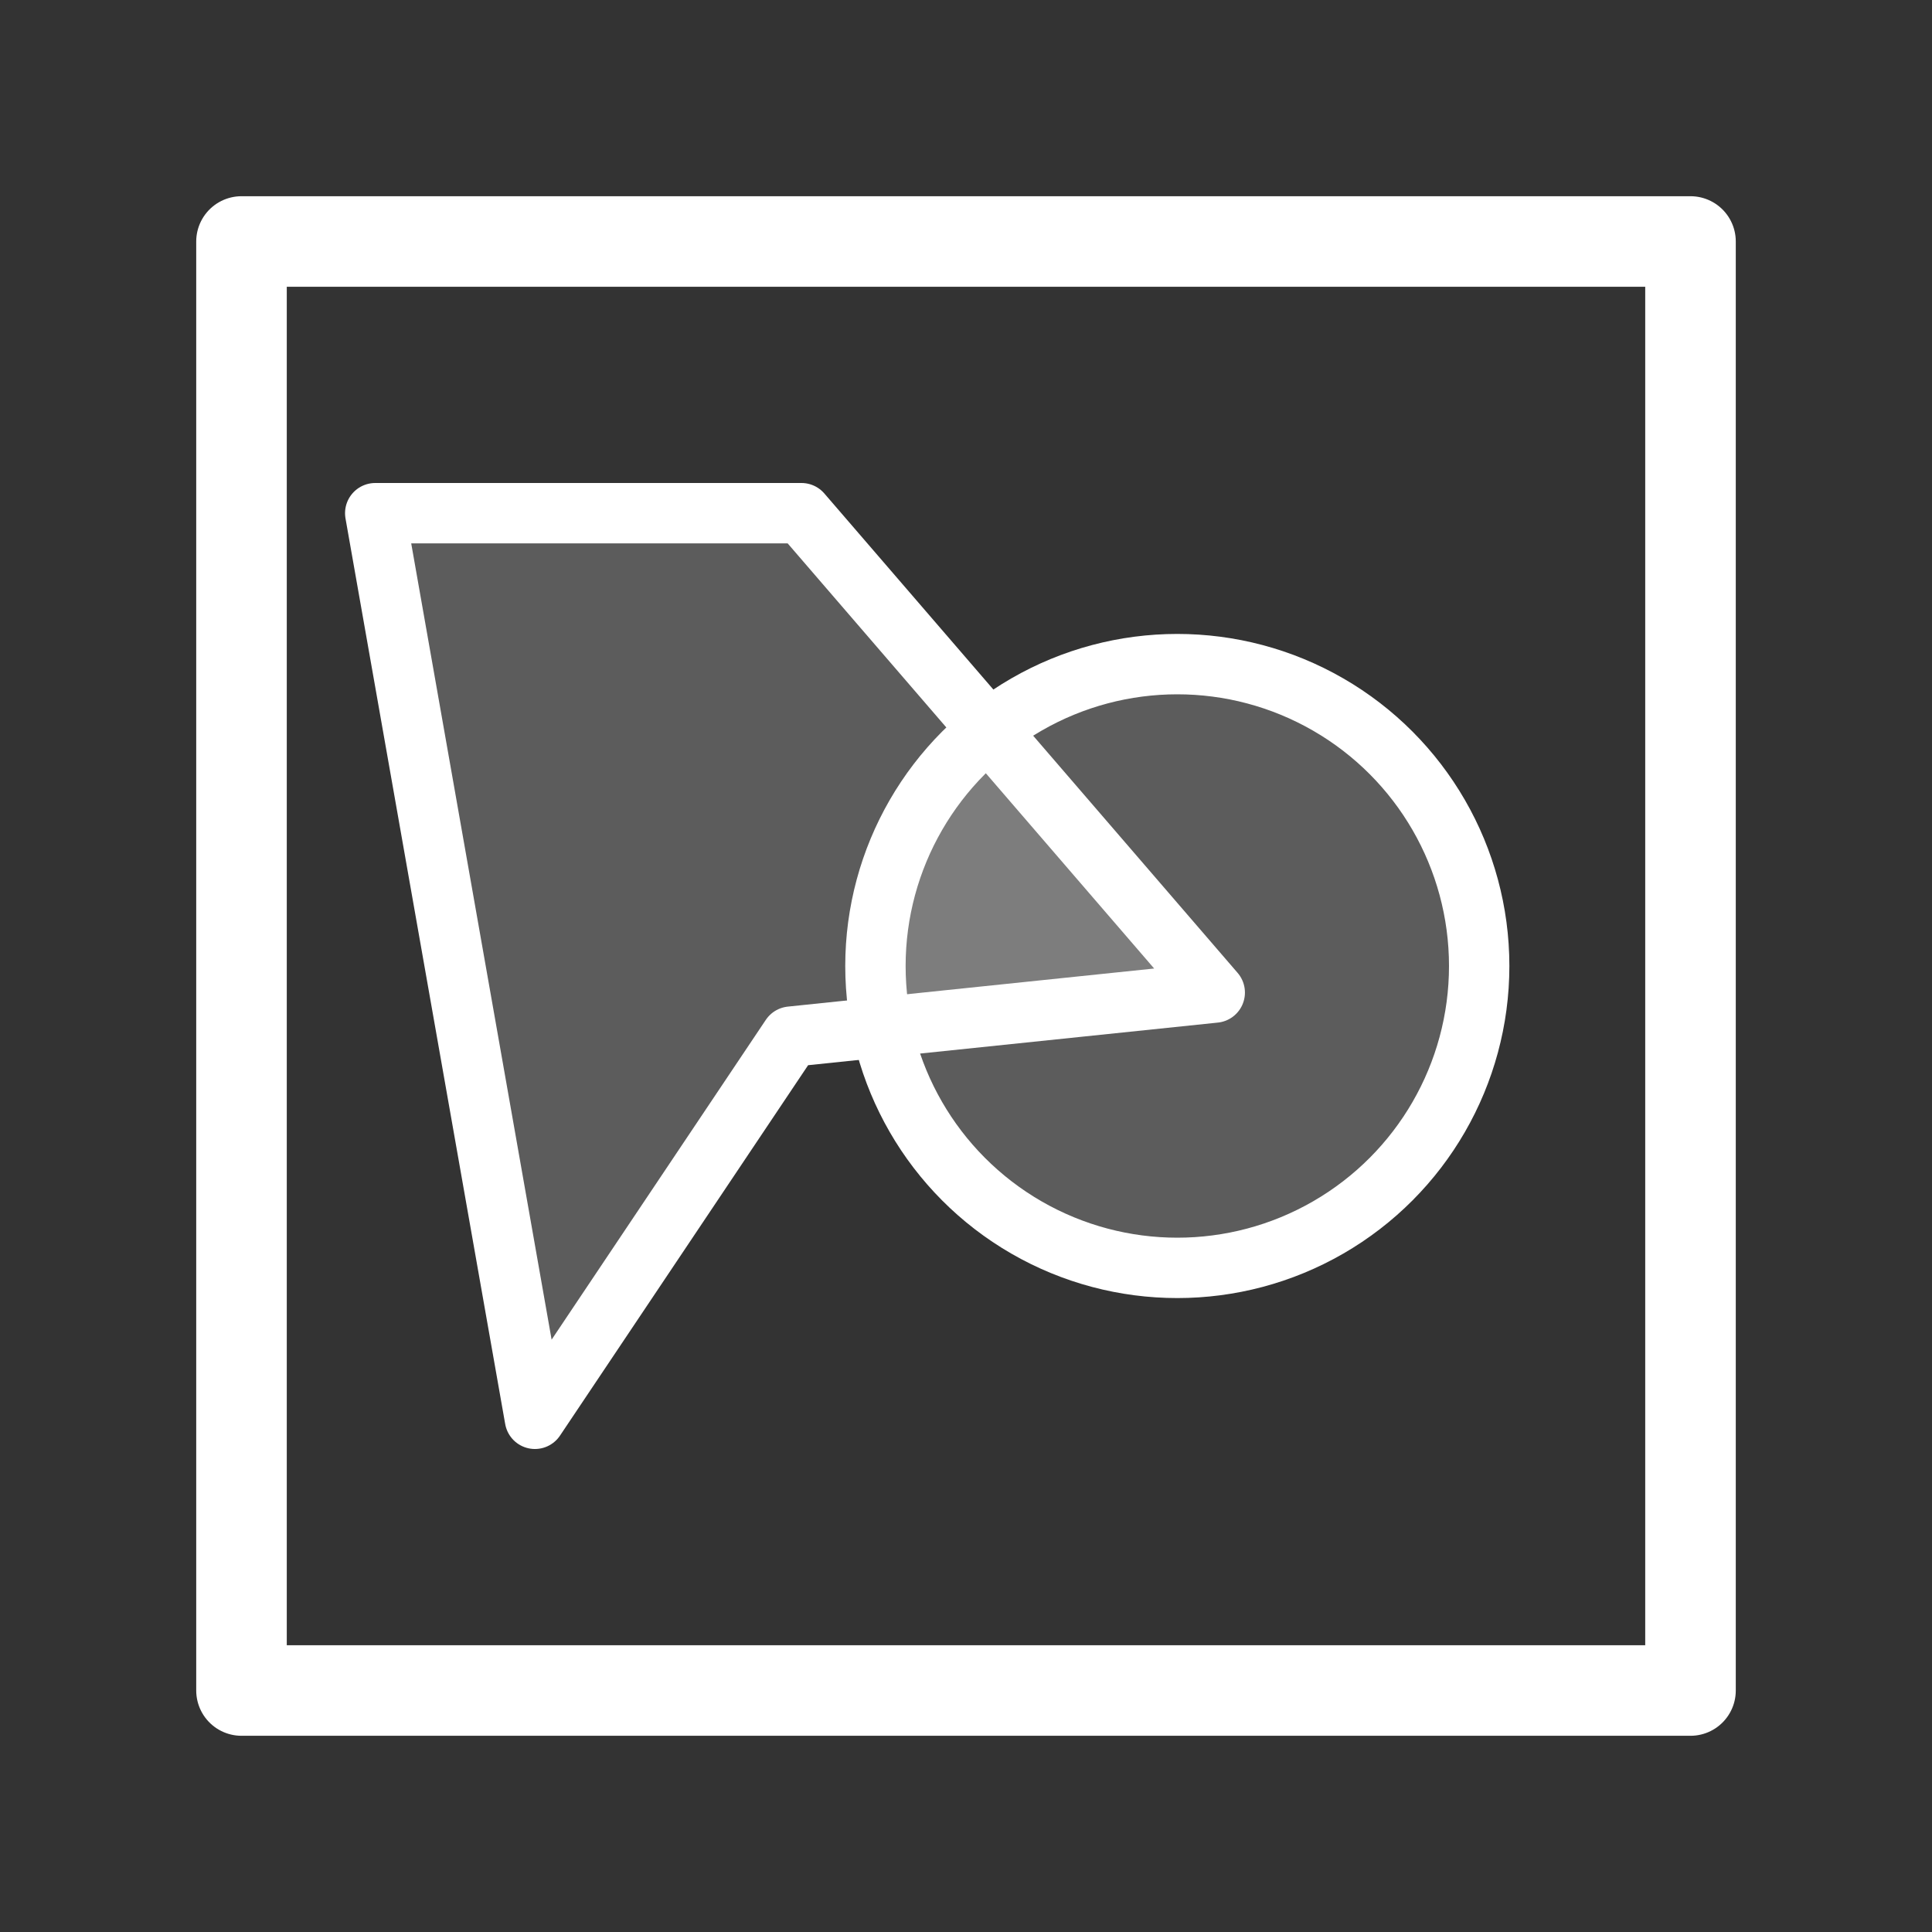
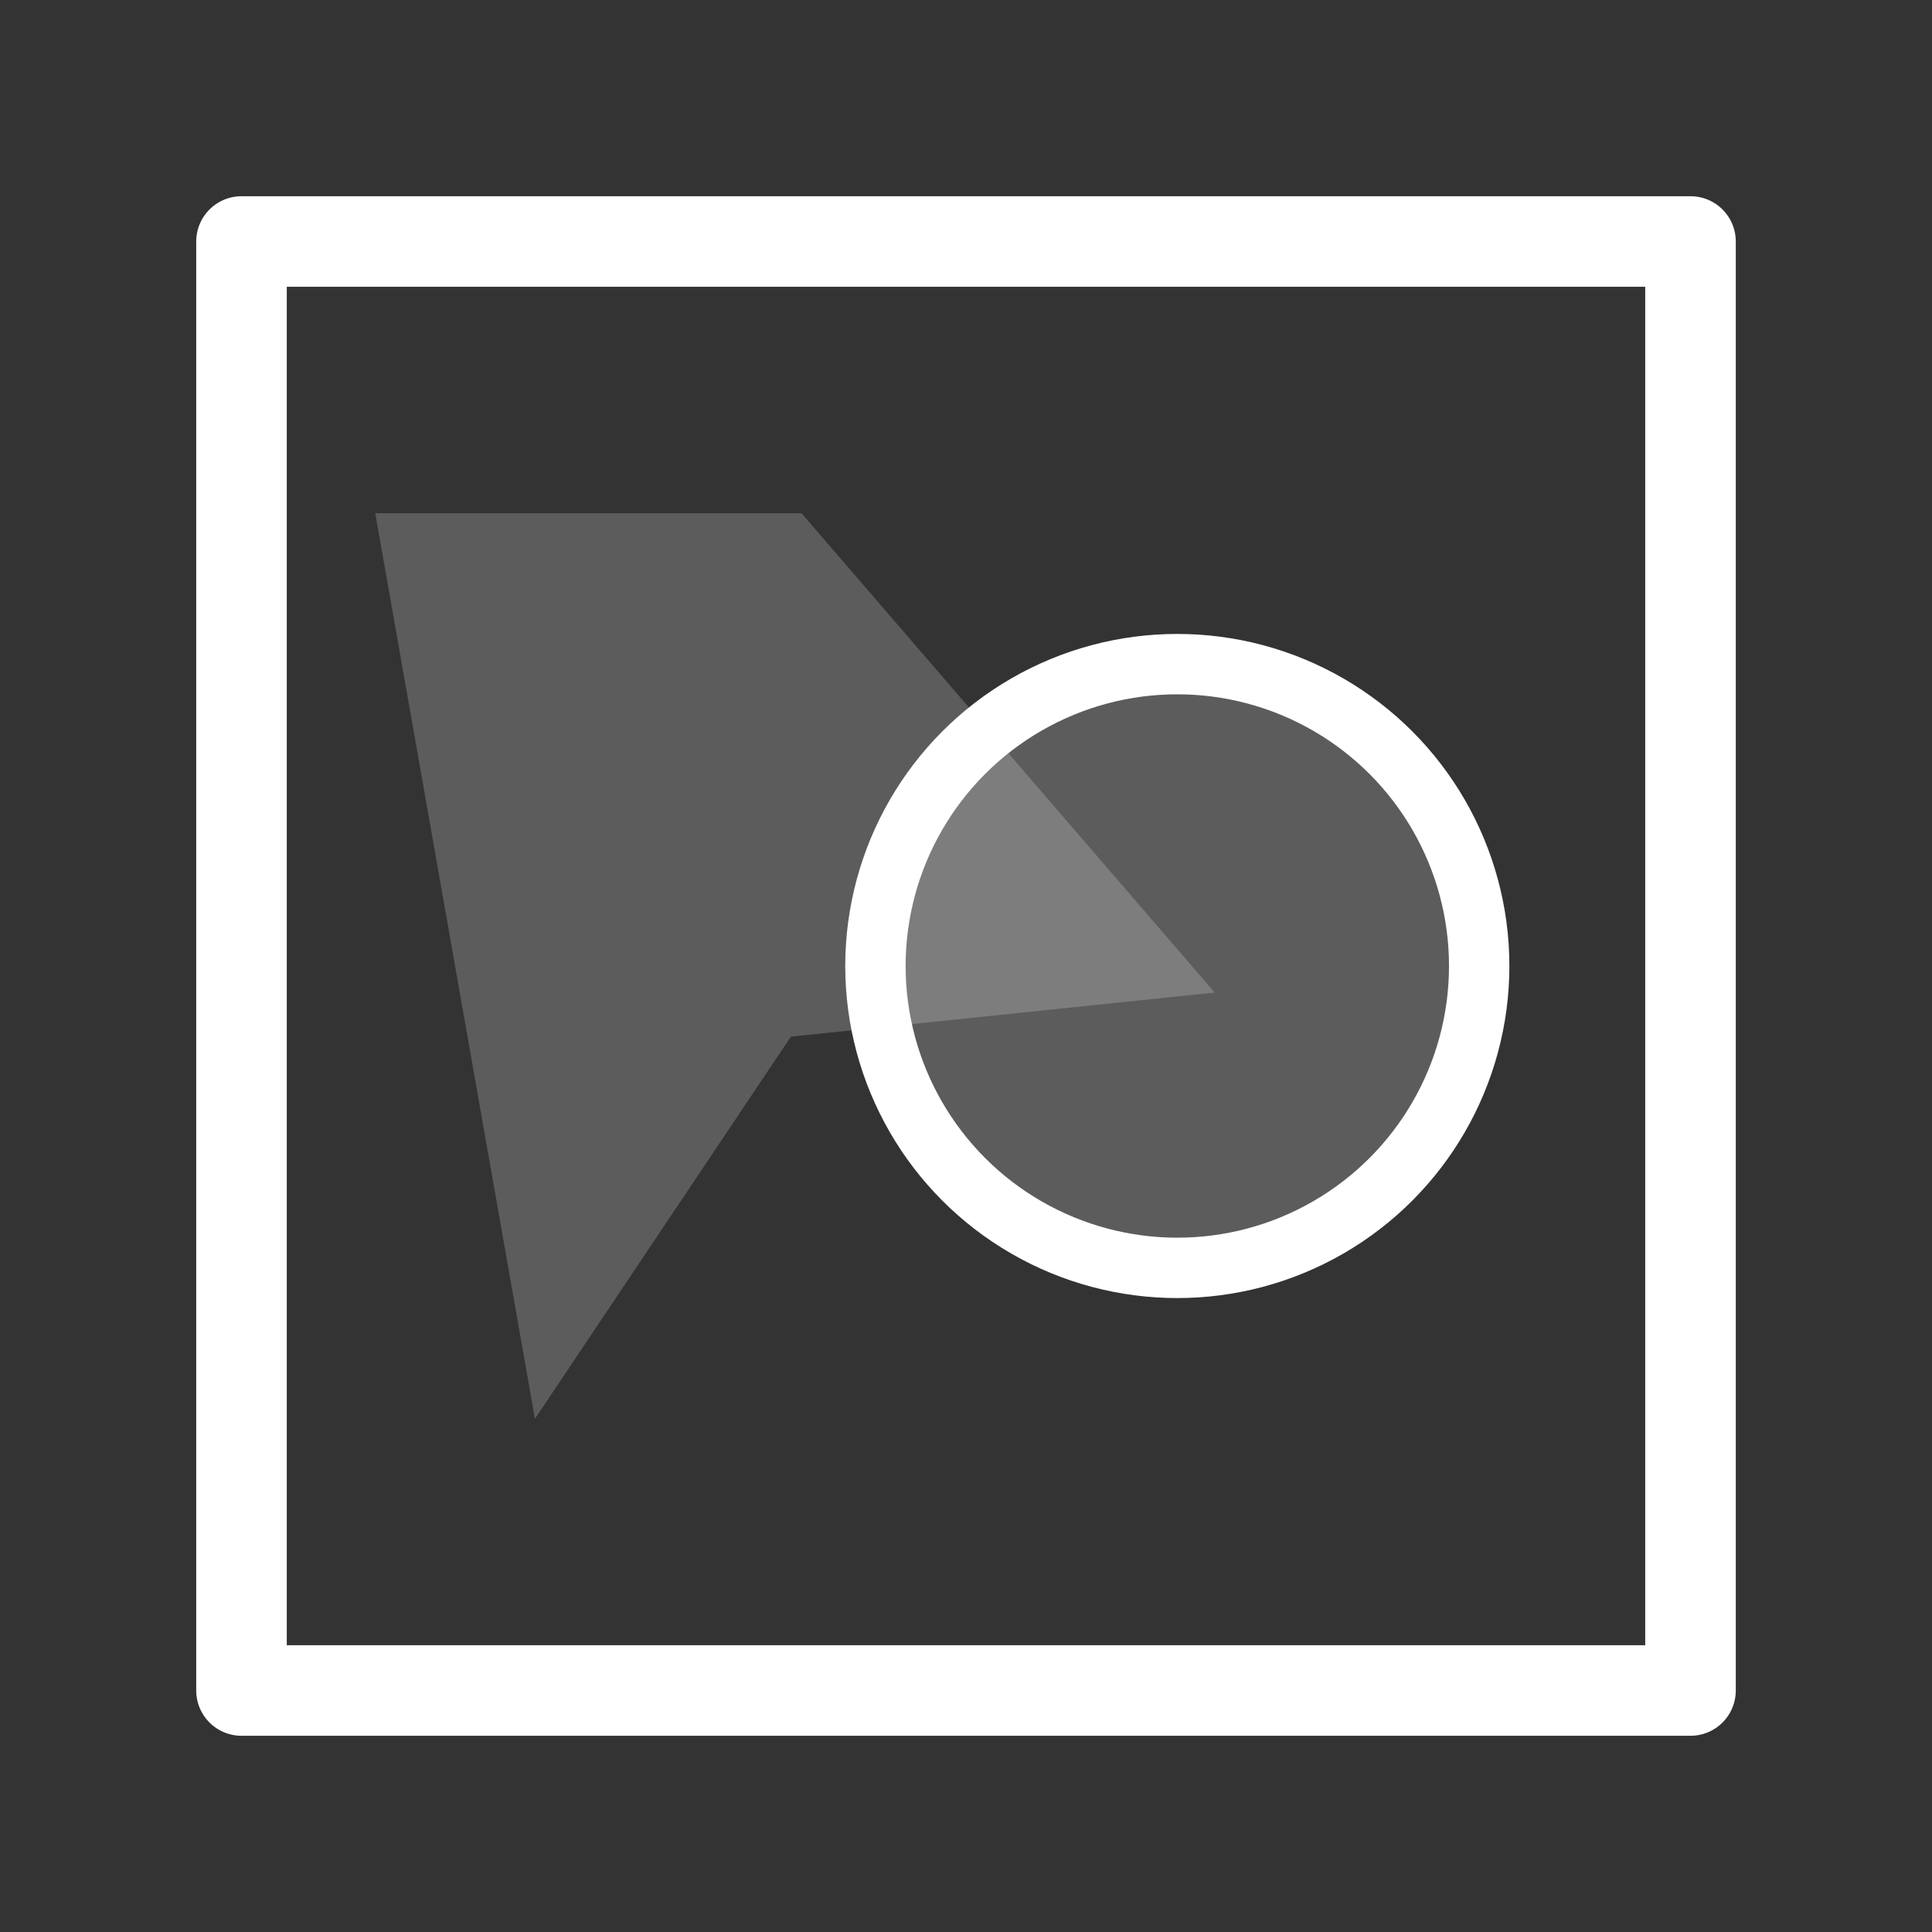
<svg xmlns="http://www.w3.org/2000/svg" id="Layer_2" viewBox="0 0 64 64">
  <rect x="0" y="0" width="64" height="64" fill="#333333" stroke="none" />
  <defs>
    <style>.cls-1,.cls-2,.cls-3,.cls-4{fill:none;}.cls-2{stroke-width:3px;}.cls-2,.cls-3,.cls-4{stroke:#fff;}.cls-2,.cls-4{stroke-linejoin:round;}.cls-5{fill:#fff;opacity:.2;}.cls-3{stroke-miterlimit:10;}.cls-3,.cls-4{stroke-width:2px;}</style>
  </defs>
  <g id="Layer_1-2">
    <g>
-       <rect class="cls-1" width="64" height="64" />
      <g>
-         <polygon class="cls-4" points="12.43 17 17.72 47 26.2 34.34 40.24 32.88 26.55 17 12.43 17" />
        <polygon class="cls-5" points="12.43 17 17.72 47 26.2 34.34 40.24 32.88 26.55 17 12.43 17" />
      </g>
      <rect class="cls-2" x="8" y="8" width="48" height="48" />
      <circle class="cls-3" cx="39" cy="32" r="10" />
      <circle class="cls-5" cx="39" cy="32" r="10" />
    </g>
  </g>
</svg>